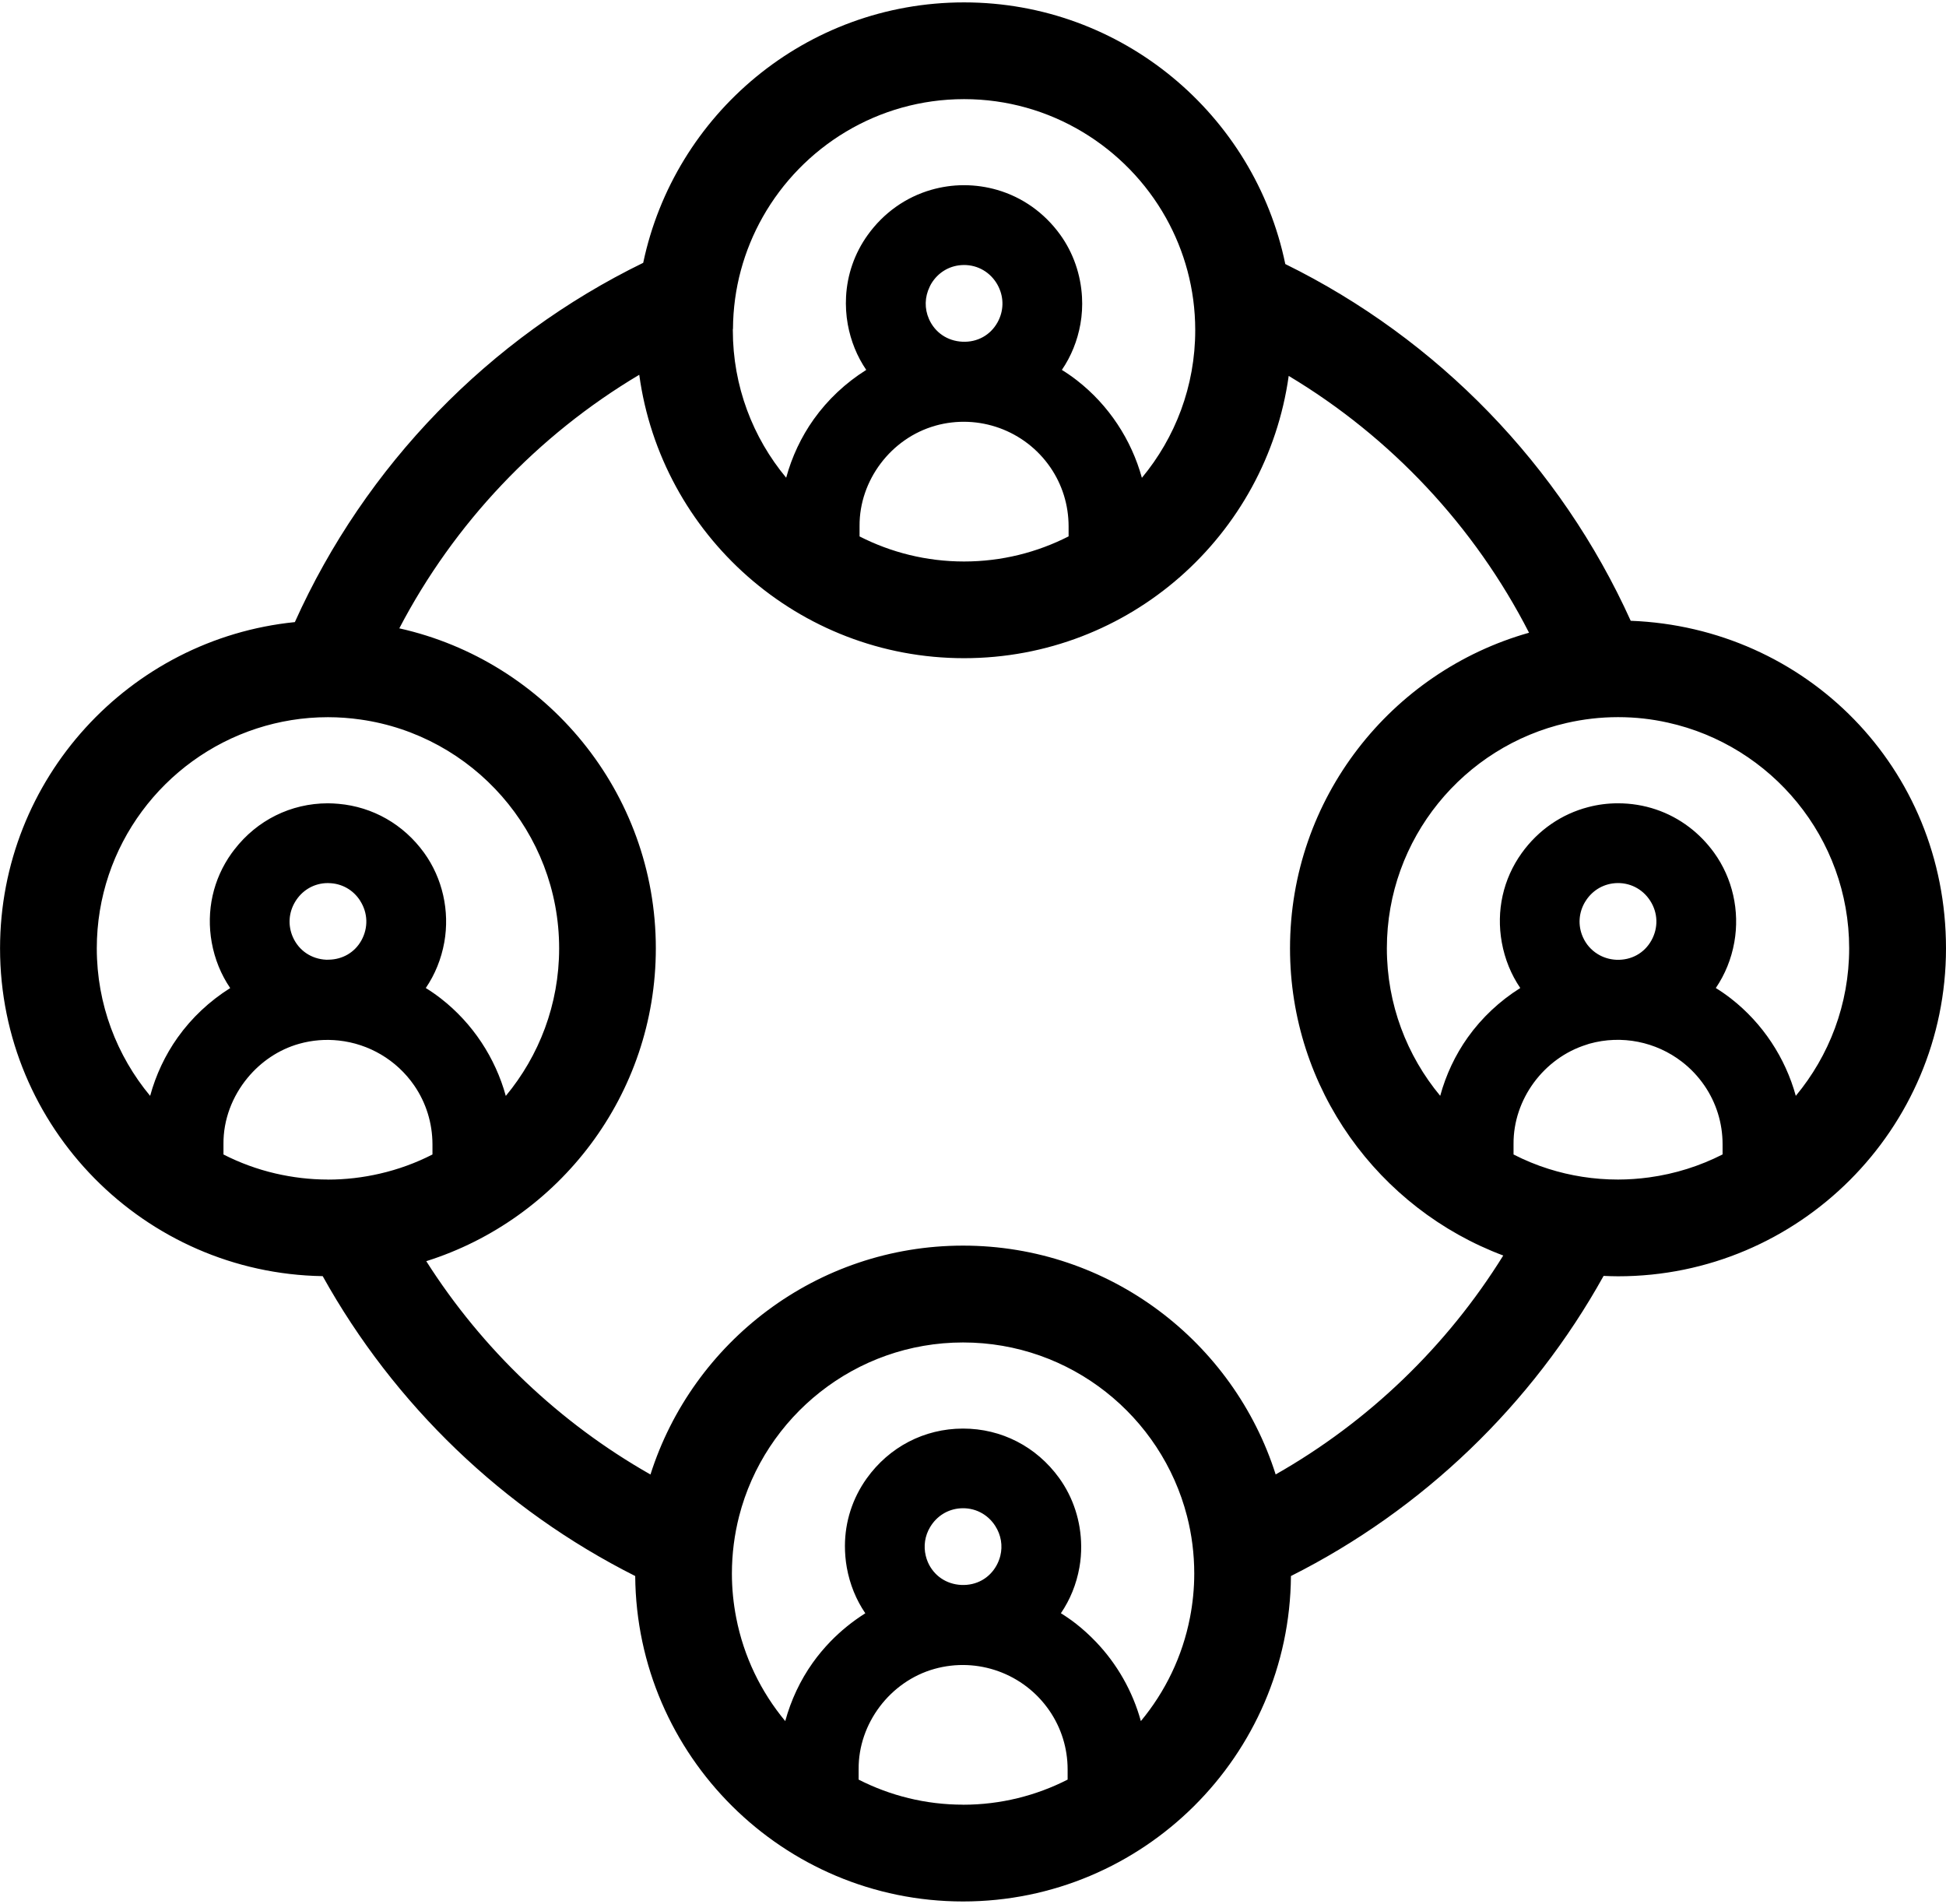
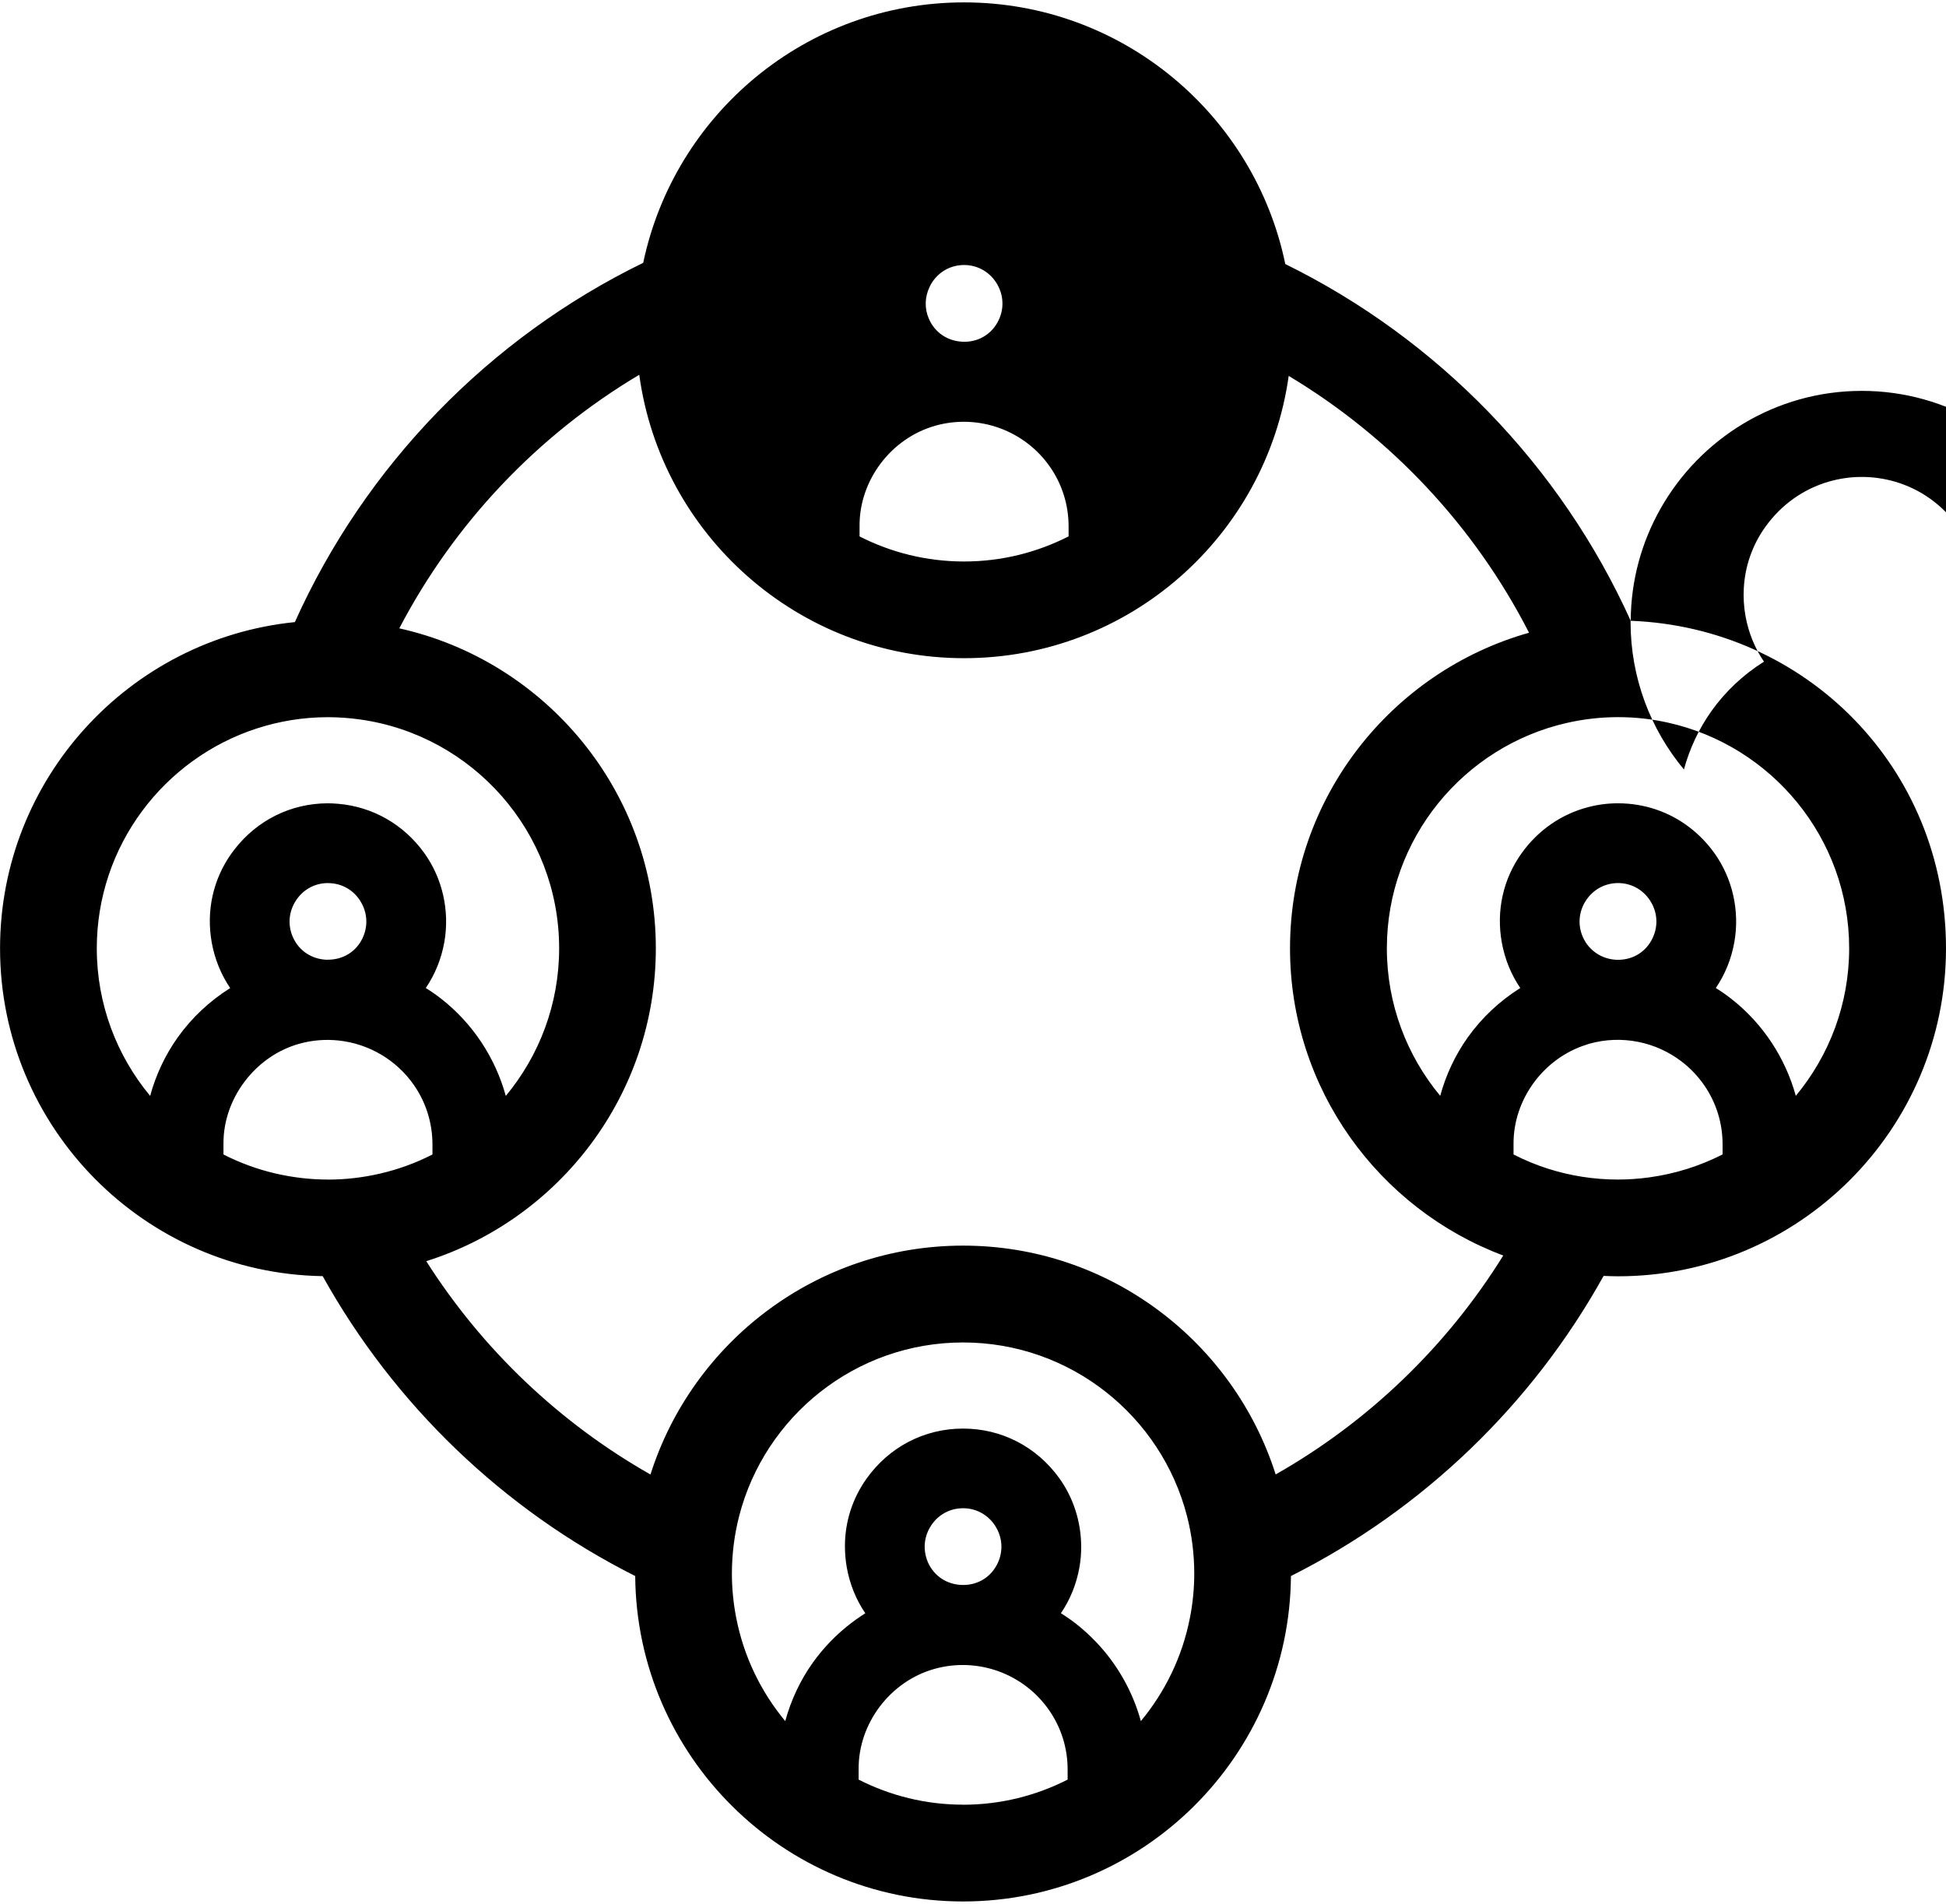
<svg xmlns="http://www.w3.org/2000/svg" id="Capa_1" data-name="Capa 1" viewBox="0 0 399.09 390.44">
-   <path d="M334.43,127.31c-14.39-31.83-39.57-57.78-70.84-73.16C257.28,23.56,230.15.49,197.72.49s-59.41,22.95-65.81,53.41c-31.58,15.4-57,41.56-71.44,73.68C26.57,131,.01,159.7.01,194.49c0,36.72,29.59,66.64,66.17,67.22,14.67,26.38,37.06,47.9,64.09,61.5.28,36.85,30.33,66.74,67.24,66.74s66.96-29.89,67.24-66.74c27.05-13.6,49.45-35.14,64.12-61.55.98.04,1.97.08,2.97.08,37.08,0,67.25-30.17,67.25-67.25s-28.77-65.81-64.65-67.18ZM150.32,67.48c.04-8.34,2.26-16.17,6.1-22.97,8.14-14.42,23.6-24.18,41.3-24.18s33.27,9.83,41.39,24.33c3.81,6.81,6,14.64,6.01,22.98,0,.03,0,.06,0,.09,0,11.49-4.11,22.04-10.94,30.26-2.14-7.79-6.77-14.88-13.29-19.96-.98-.76-2.02-1.49-3.12-2.17,1.89-2.77,3.19-5.96,3.8-9.39.33-1.84.43-3.7.33-5.54-.25-4.6-1.78-9.07-4.48-12.81-3.27-4.52-7.78-7.68-12.9-9.17-2.18-.63-4.46-.97-6.81-.97h-.06c-2.3,0-4.54.34-6.67.95-5.18,1.49-9.75,4.69-13.04,9.28-2.69,3.75-4.19,8.11-4.43,12.63-.1,1.87.01,3.77.35,5.67.62,3.42,1.91,6.59,3.79,9.35-4.24,2.67-7.89,6.09-10.77,10.13-2.57,3.61-4.48,7.69-5.65,11.98-6.83-8.21-10.94-18.76-10.94-30.25,0-.09,0-.17,0-.26ZM191.82,87.3c8.88-2.49,18.36.94,23.59,8.55,2.44,3.55,3.73,7.72,3.74,12.07v2.08c-6.44,3.28-13.72,5.15-21.44,5.15s-14.99-1.86-21.43-5.14v-2.13c-.07-9.37,6.46-18.02,15.53-20.57ZM190.65,58.82c.11-.22.21-.44.34-.65,1.34-2.22,3.57-3.61,6.12-3.8,2.91-.22,5.62,1.13,7.21,3.61.18.28.34.57.48.87,1.11,2.31,1.05,4.95-.22,7.25-1.46,2.63-4.14,4.12-7.2,3.98-3.08-.14-5.65-1.89-6.87-4.67-.94-2.14-.87-4.5.14-6.58ZM19.85,194.49c0-21.04,13.78-38.91,32.79-45.09,4.61-1.5,9.52-2.32,14.62-2.32,2.26,0,4.49.17,6.67.48,22.99,3.25,40.74,23.05,40.74,46.93,0,11.49-4.11,22.04-10.94,30.26-2.14-7.79-6.77-14.88-13.29-19.96-.98-.76-2.02-1.49-3.12-2.17,1.89-2.77,3.18-5.95,3.8-9.39,1.14-6.43-.37-13.12-4.15-18.35-4.23-5.84-10.53-9.41-17.53-10.03-.72-.06-1.44-.11-2.17-.11h-.06c-7.57.02-14.48,3.46-19.13,9.47-.2.25-.39.5-.58.77-3.8,5.31-5.24,11.8-4.08,18.3.62,3.42,1.91,6.59,3.79,9.35-4.24,2.67-7.89,6.09-10.77,10.13-2.57,3.61-4.48,7.69-5.65,11.98-6.82-8.21-10.94-18.76-10.94-30.25ZM73.86,184.73c1.6,2.49,1.69,5.53.26,8.12-1.37,2.48-3.87,3.91-6.69,3.96-.17,0-.34.02-.51.01-3.08-.14-5.65-1.89-6.87-4.67-1.03-2.36-.86-5,.49-7.23,1.34-2.22,3.57-3.61,6.12-3.8.21-.02.41-.02.62-.02.05,0,.11,0,.16.01,2.62.05,4.99,1.36,6.43,3.62ZM67.26,241.9c-3.7,0-7.29-.44-10.75-1.24-3.75-.87-7.33-2.19-10.68-3.9v-2.13c-.05-5.03,1.83-9.83,4.96-13.61,2.71-3.27,6.36-5.78,10.56-6.96,2.7-.76,5.45-.96,8.13-.67,6.12.66,11.82,3.93,15.47,9.22,2.44,3.55,3.73,7.72,3.74,12.07v2.08c-3.38,1.73-7.01,3.06-10.8,3.93-3.42.79-6.98,1.22-10.64,1.22ZM197.51,370.1c-7.71,0-14.98-1.86-21.42-5.14v-2.13c-.08-9.37,6.46-18.02,15.53-20.57,8.88-2.49,18.36.94,23.59,8.55,2.44,3.55,3.74,7.72,3.74,12.07v2.08c-6.44,3.28-13.72,5.15-21.44,5.15ZM190.78,313.13c1.34-2.22,3.57-3.61,6.12-3.8,2.92-.22,5.62,1.13,7.21,3.61,1.2,1.87,1.55,4.05,1.04,6.12-.17.68-.43,1.35-.79,2-1.46,2.63-4.14,4.11-7.2,3.98-3.08-.14-5.65-1.89-6.87-4.67-.19-.43-.32-.86-.43-1.3-.49-2-.19-4.1.91-5.93ZM244.04,331.74c-1.54,7.96-5.08,15.21-10.07,21.22-1.67-6.07-4.85-11.71-9.26-16.3-1.25-1.3-2.59-2.53-4.02-3.65-.98-.76-2.02-1.49-3.12-2.17,1.89-2.77,3.19-5.96,3.8-9.4.26-1.46.38-2.94.36-4.41-.04-4.99-1.6-9.89-4.52-13.93-4.66-6.44-11.84-10.13-19.7-10.13-.02,0-.04,0-.06,0-7.89.02-15.07,3.75-19.71,10.23-2.92,4.09-4.45,8.88-4.46,13.83,0,1.48.12,2.97.39,4.47.62,3.42,1.91,6.59,3.79,9.35-2.63,1.66-5.04,3.61-7.17,5.81-1.3,1.35-2.51,2.79-3.6,4.32-2.57,3.61-4.48,7.69-5.65,11.98-4.99-6-8.52-13.25-10.06-21.21-.57-2.93-.88-5.95-.88-9.04,0-4.06.52-8.01,1.48-11.77,5.25-20.46,23.85-35.63,45.93-35.63s40.68,15.17,45.93,35.63c.97,3.77,1.48,7.71,1.48,11.77,0,3.09-.31,6.11-.88,9.04ZM261.62,302.39c-8.63-27.19-34.1-46.94-64.11-46.94s-55.48,19.76-64.11,46.94c-18.67-10.6-34.49-25.67-45.98-43.75,27.26-8.59,47.08-34.1,47.08-64.16,0-32.05-22.55-58.92-52.61-65.62,11.26-21.56,28.37-39.6,49.21-52,4.47,32.78,32.63,58.12,66.61,58.12s62.01-25.22,66.58-57.89c20.96,12.56,38.12,30.84,49.29,52.67-28.25,7.97-49.02,33.95-49.02,64.72,0,28.81,18.22,53.44,43.73,63-11.54,18.6-27.63,34.09-46.7,44.91ZM338.2,241.46c-2.08.28-4.21.44-6.37.44-4.97,0-9.77-.77-14.28-2.2-2.48-.78-4.86-1.77-7.15-2.94v-2.14c-.07-9.17,6.19-17.64,14.96-20.38.19-.06.38-.13.57-.19,6.67-1.87,13.68-.4,18.97,3.67,1.76,1.35,3.32,2.98,4.63,4.88,2.44,3.55,3.74,7.72,3.74,12.07v2.08c-4.64,2.36-9.71,3.98-15.07,4.71ZM325.1,184.92c.66-1.1,1.54-1.98,2.56-2.63,1.05-.66,2.27-1.07,3.56-1.17,2.91-.22,5.62,1.13,7.21,3.61,1.6,2.49,1.69,5.53.25,8.12-1.46,2.63-4.14,4.1-7.2,3.98-1.41-.07-2.71-.48-3.82-1.17-1.32-.81-2.39-2-3.05-3.51-1.04-2.36-.86-5,.48-7.23ZM368.29,224.75c-2.14-7.79-6.77-14.88-13.29-19.96-.98-.76-2.02-1.49-3.12-2.17,1.89-2.77,3.19-5.96,3.8-9.4,1.14-6.43-.37-13.12-4.15-18.35-1.47-2.03-3.19-3.79-5.1-5.24-4.15-3.16-9.22-4.89-14.6-4.89h-.06c-2.08,0-4.1.27-6.05.78-5.44,1.41-10.24,4.68-13.66,9.45-3.8,5.31-5.24,11.81-4.07,18.3.62,3.42,1.91,6.59,3.79,9.35-4.24,2.67-7.89,6.09-10.77,10.13-2.57,3.61-4.48,7.69-5.65,11.98-6.82-8.21-10.94-18.76-10.94-30.25,0-22.53,15.8-41.42,36.89-46.22,3.38-.77,6.9-1.19,10.51-1.19s6.93.39,10.22,1.12c21.24,4.69,37.19,23.65,37.19,46.28,0,11.49-4.11,22.04-10.94,30.26Z" />
+   <path d="M334.43,127.31c-14.39-31.83-39.57-57.78-70.84-73.16C257.28,23.56,230.15.49,197.72.49s-59.41,22.95-65.81,53.41c-31.58,15.4-57,41.56-71.44,73.68C26.57,131,.01,159.7.01,194.49c0,36.72,29.59,66.64,66.17,67.22,14.67,26.38,37.06,47.9,64.09,61.5.28,36.85,30.33,66.74,67.24,66.74s66.96-29.89,67.24-66.74c27.05-13.6,49.45-35.14,64.12-61.55.98.04,1.97.08,2.97.08,37.08,0,67.25-30.17,67.25-67.25s-28.77-65.81-64.65-67.18Zc.04-8.34,2.26-16.17,6.1-22.97,8.14-14.42,23.6-24.18,41.3-24.18s33.27,9.83,41.39,24.33c3.81,6.81,6,14.64,6.01,22.98,0,.03,0,.06,0,.09,0,11.49-4.11,22.04-10.94,30.26-2.14-7.79-6.77-14.88-13.29-19.96-.98-.76-2.02-1.49-3.12-2.17,1.89-2.77,3.19-5.96,3.8-9.39.33-1.84.43-3.7.33-5.54-.25-4.6-1.78-9.07-4.48-12.81-3.27-4.52-7.78-7.68-12.9-9.17-2.18-.63-4.46-.97-6.81-.97h-.06c-2.3,0-4.54.34-6.67.95-5.18,1.49-9.75,4.69-13.04,9.28-2.69,3.75-4.19,8.11-4.43,12.63-.1,1.87.01,3.77.35,5.67.62,3.42,1.91,6.59,3.79,9.35-4.24,2.67-7.89,6.09-10.77,10.13-2.57,3.61-4.48,7.69-5.65,11.98-6.83-8.21-10.94-18.76-10.94-30.25,0-.09,0-.17,0-.26ZM191.82,87.3c8.88-2.49,18.36.94,23.59,8.55,2.44,3.55,3.73,7.72,3.74,12.07v2.08c-6.44,3.28-13.72,5.15-21.44,5.15s-14.99-1.86-21.43-5.14v-2.13c-.07-9.37,6.46-18.02,15.53-20.57ZM190.65,58.82c.11-.22.21-.44.34-.65,1.34-2.22,3.57-3.61,6.12-3.8,2.91-.22,5.62,1.13,7.21,3.61.18.28.34.57.48.87,1.11,2.31,1.05,4.95-.22,7.25-1.46,2.63-4.14,4.12-7.2,3.98-3.08-.14-5.65-1.89-6.87-4.67-.94-2.14-.87-4.5.14-6.58ZM19.85,194.49c0-21.04,13.78-38.91,32.79-45.09,4.61-1.5,9.52-2.32,14.62-2.32,2.26,0,4.49.17,6.67.48,22.99,3.25,40.74,23.05,40.74,46.93,0,11.49-4.11,22.04-10.94,30.26-2.14-7.79-6.77-14.88-13.29-19.96-.98-.76-2.02-1.49-3.12-2.17,1.89-2.77,3.18-5.95,3.8-9.39,1.14-6.43-.37-13.12-4.15-18.35-4.23-5.84-10.53-9.41-17.53-10.03-.72-.06-1.44-.11-2.17-.11h-.06c-7.57.02-14.48,3.46-19.13,9.47-.2.25-.39.5-.58.77-3.8,5.31-5.24,11.8-4.08,18.3.62,3.42,1.91,6.59,3.79,9.35-4.24,2.67-7.89,6.09-10.77,10.13-2.57,3.61-4.48,7.69-5.65,11.98-6.82-8.21-10.94-18.76-10.94-30.25ZM73.86,184.73c1.6,2.49,1.69,5.53.26,8.12-1.37,2.48-3.87,3.91-6.69,3.96-.17,0-.34.02-.51.01-3.08-.14-5.65-1.89-6.87-4.67-1.03-2.36-.86-5,.49-7.23,1.34-2.22,3.57-3.61,6.12-3.8.21-.02.41-.02.62-.02.05,0,.11,0,.16.01,2.62.05,4.99,1.36,6.43,3.62ZM67.26,241.9c-3.7,0-7.29-.44-10.75-1.24-3.75-.87-7.33-2.19-10.68-3.9v-2.13c-.05-5.03,1.83-9.83,4.96-13.61,2.71-3.27,6.36-5.78,10.56-6.96,2.7-.76,5.45-.96,8.13-.67,6.12.66,11.82,3.93,15.47,9.22,2.44,3.55,3.73,7.72,3.74,12.07v2.08c-3.38,1.73-7.01,3.06-10.8,3.93-3.42.79-6.98,1.22-10.64,1.22ZM197.51,370.1c-7.71,0-14.98-1.86-21.42-5.14v-2.13c-.08-9.37,6.46-18.02,15.53-20.57,8.88-2.49,18.36.94,23.59,8.55,2.44,3.55,3.74,7.72,3.74,12.07v2.08c-6.44,3.28-13.72,5.15-21.44,5.15ZM190.78,313.13c1.34-2.22,3.57-3.61,6.12-3.8,2.92-.22,5.62,1.13,7.21,3.61,1.2,1.87,1.55,4.05,1.04,6.12-.17.68-.43,1.35-.79,2-1.46,2.63-4.14,4.11-7.2,3.98-3.08-.14-5.65-1.89-6.87-4.67-.19-.43-.32-.86-.43-1.3-.49-2-.19-4.1.91-5.93ZM244.04,331.74c-1.54,7.96-5.08,15.21-10.07,21.22-1.67-6.07-4.85-11.71-9.26-16.3-1.25-1.3-2.59-2.53-4.02-3.65-.98-.76-2.02-1.49-3.12-2.17,1.89-2.77,3.19-5.96,3.8-9.4.26-1.46.38-2.94.36-4.41-.04-4.99-1.6-9.89-4.52-13.93-4.66-6.44-11.84-10.13-19.7-10.13-.02,0-.04,0-.06,0-7.89.02-15.07,3.75-19.71,10.23-2.92,4.09-4.45,8.88-4.46,13.83,0,1.48.12,2.97.39,4.47.62,3.42,1.91,6.59,3.79,9.35-2.63,1.66-5.04,3.61-7.17,5.81-1.3,1.35-2.51,2.79-3.6,4.32-2.57,3.61-4.48,7.69-5.65,11.98-4.99-6-8.52-13.25-10.06-21.21-.57-2.93-.88-5.95-.88-9.04,0-4.06.52-8.01,1.48-11.77,5.25-20.46,23.85-35.63,45.93-35.63s40.68,15.17,45.93,35.63c.97,3.77,1.48,7.71,1.48,11.77,0,3.09-.31,6.11-.88,9.04ZM261.62,302.39c-8.63-27.19-34.1-46.94-64.11-46.94s-55.48,19.76-64.11,46.94c-18.67-10.6-34.49-25.67-45.98-43.75,27.26-8.59,47.08-34.1,47.08-64.16,0-32.05-22.55-58.92-52.61-65.62,11.26-21.56,28.37-39.6,49.21-52,4.47,32.78,32.63,58.12,66.61,58.12s62.01-25.22,66.58-57.89c20.96,12.56,38.12,30.84,49.29,52.67-28.25,7.97-49.02,33.95-49.02,64.72,0,28.81,18.22,53.44,43.73,63-11.54,18.6-27.63,34.09-46.7,44.91ZM338.2,241.46c-2.08.28-4.21.44-6.37.44-4.97,0-9.77-.77-14.28-2.2-2.48-.78-4.86-1.77-7.15-2.94v-2.14c-.07-9.17,6.19-17.64,14.96-20.38.19-.06.38-.13.57-.19,6.67-1.87,13.68-.4,18.97,3.67,1.76,1.35,3.32,2.98,4.63,4.88,2.44,3.55,3.74,7.72,3.74,12.07v2.08c-4.64,2.36-9.71,3.98-15.07,4.71ZM325.1,184.92c.66-1.1,1.54-1.98,2.56-2.63,1.05-.66,2.27-1.07,3.56-1.17,2.91-.22,5.62,1.13,7.21,3.61,1.6,2.49,1.69,5.53.25,8.12-1.46,2.63-4.14,4.1-7.2,3.98-1.41-.07-2.71-.48-3.82-1.17-1.32-.81-2.39-2-3.05-3.51-1.04-2.36-.86-5,.48-7.23ZM368.29,224.75c-2.14-7.79-6.77-14.88-13.29-19.96-.98-.76-2.02-1.49-3.12-2.17,1.89-2.77,3.19-5.96,3.8-9.4,1.14-6.43-.37-13.12-4.15-18.35-1.47-2.03-3.19-3.79-5.1-5.24-4.15-3.16-9.22-4.89-14.6-4.89h-.06c-2.08,0-4.1.27-6.05.78-5.44,1.41-10.24,4.68-13.66,9.45-3.8,5.31-5.24,11.81-4.07,18.3.62,3.42,1.91,6.59,3.79,9.35-4.24,2.67-7.89,6.09-10.77,10.13-2.57,3.61-4.48,7.69-5.65,11.98-6.82-8.21-10.94-18.76-10.94-30.25,0-22.53,15.8-41.42,36.89-46.22,3.38-.77,6.9-1.19,10.51-1.19s6.93.39,10.22,1.12c21.24,4.69,37.19,23.65,37.19,46.28,0,11.49-4.11,22.04-10.94,30.26Z" />
</svg>